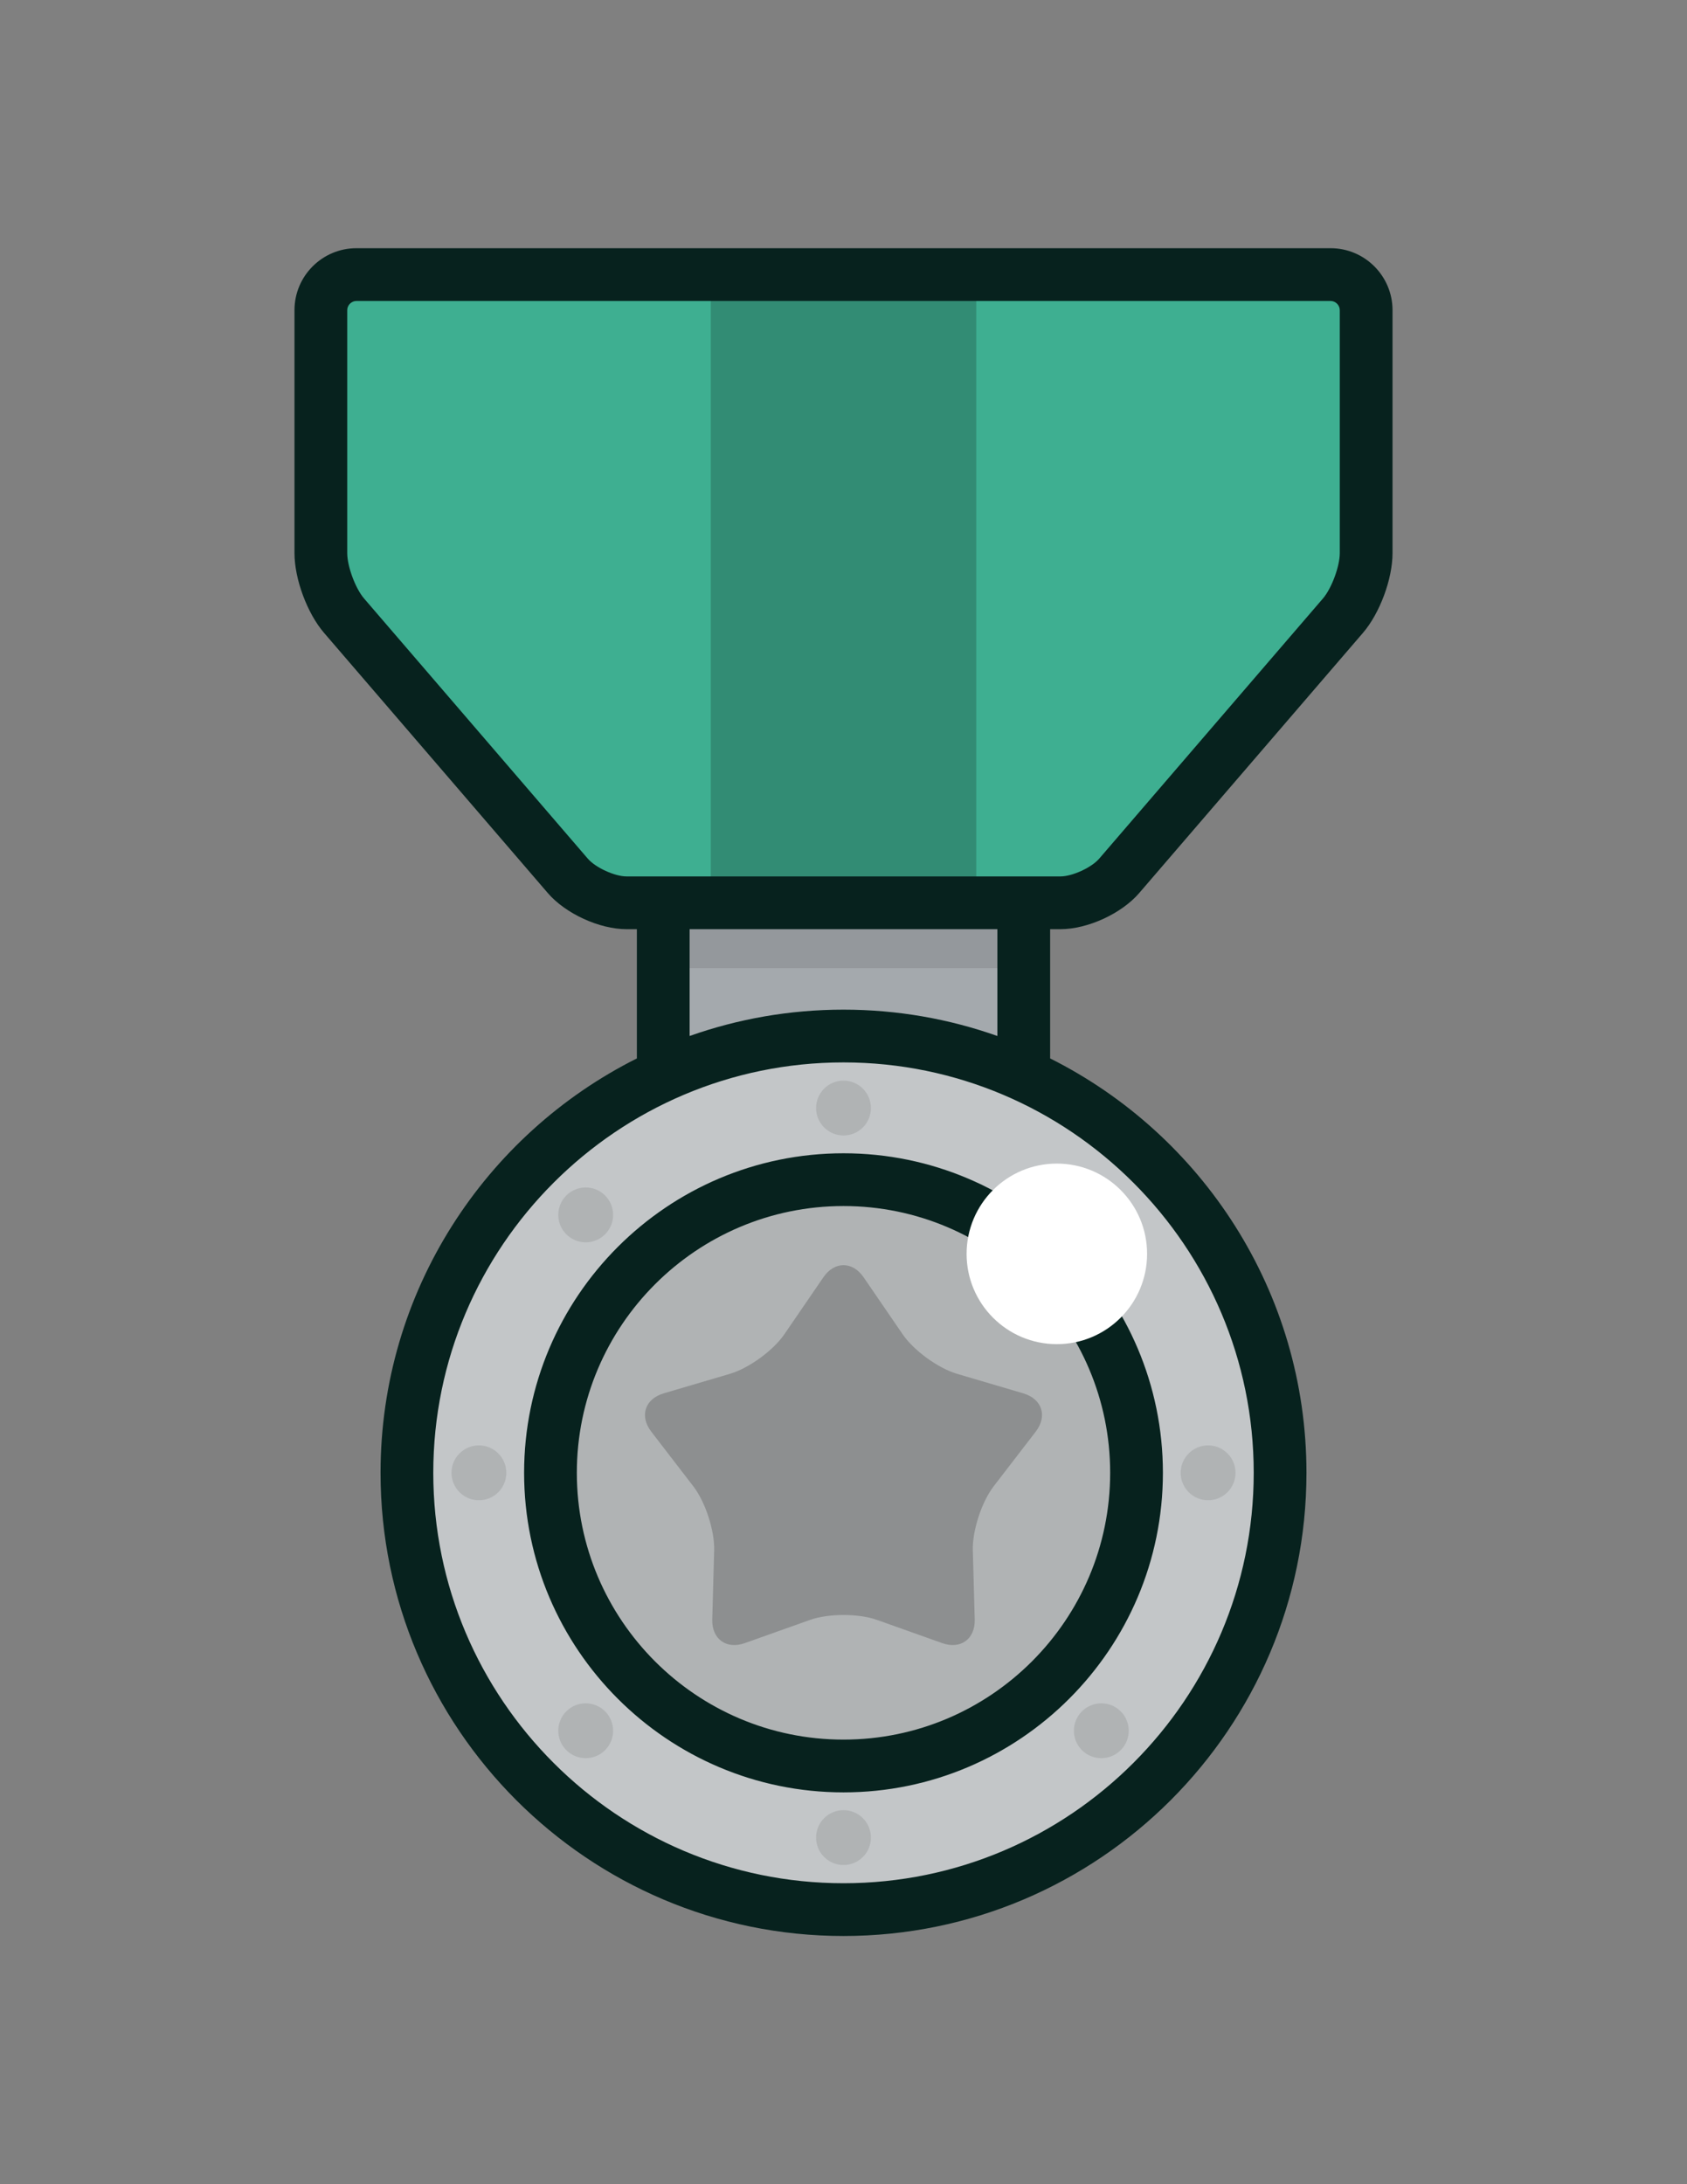
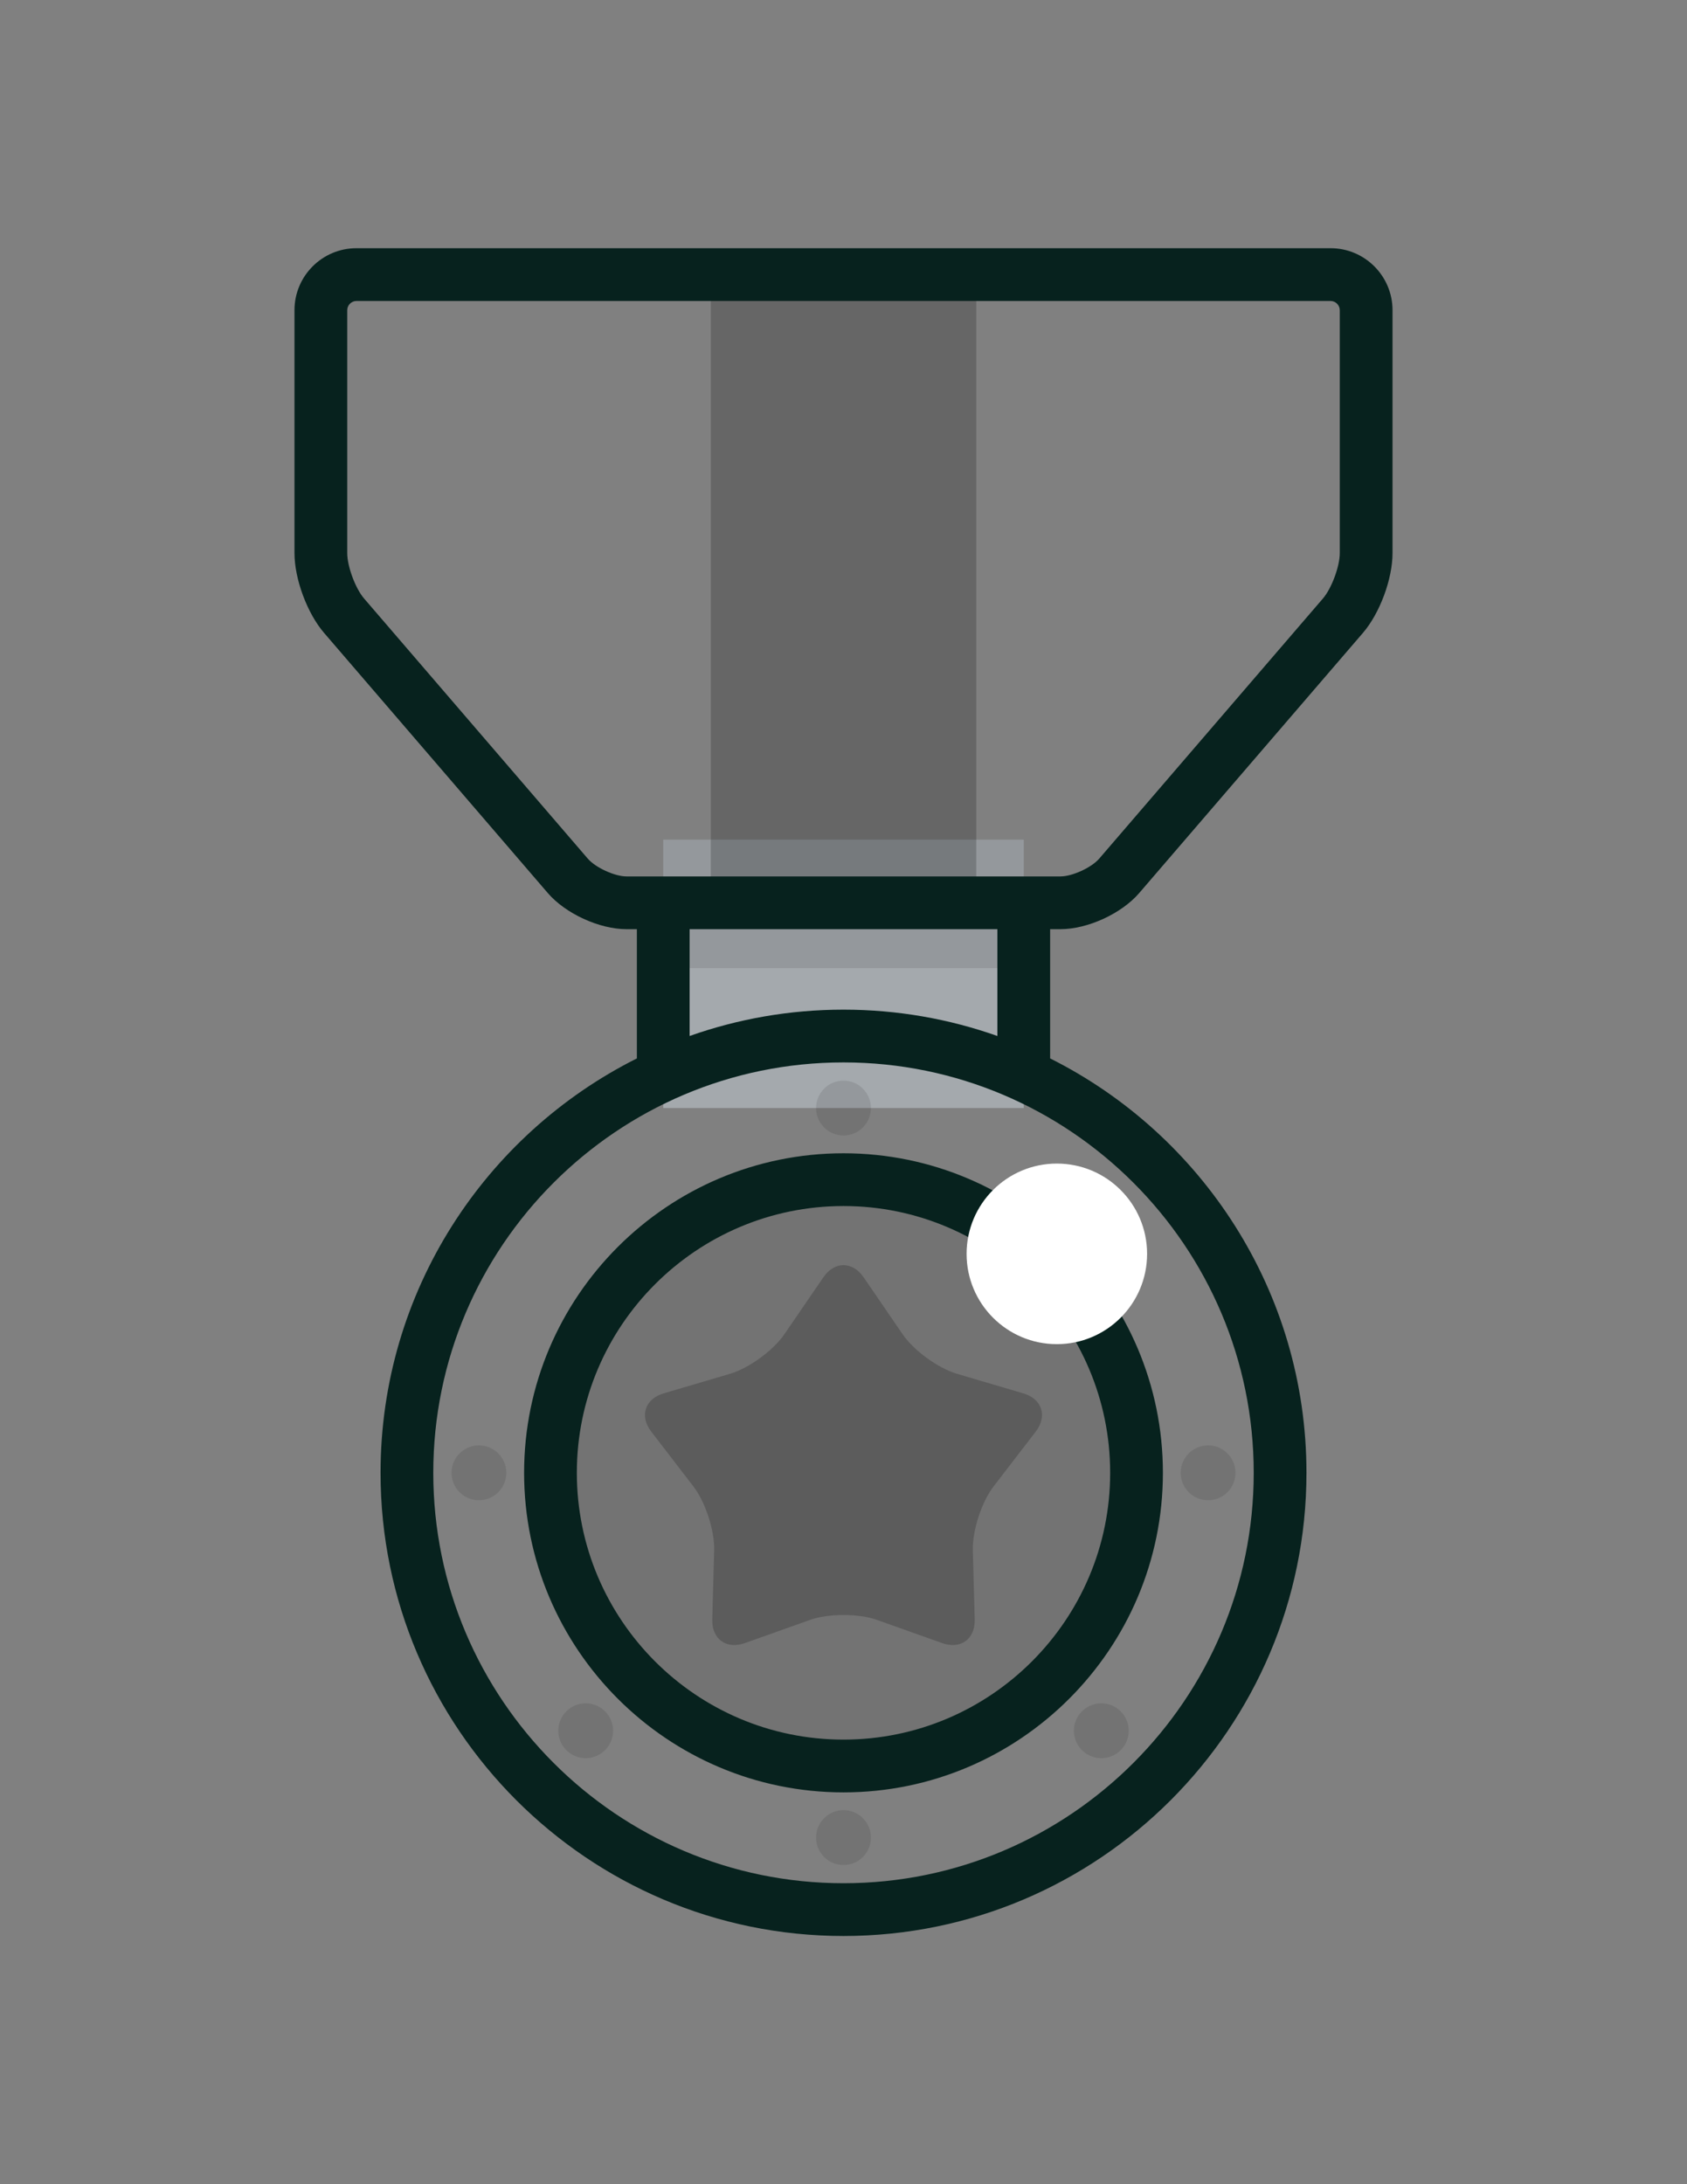
<svg xmlns="http://www.w3.org/2000/svg" version="1.1" id="Layer_1" x="0px" y="0px" width="612px" height="792px" viewBox="0 0 612 792" enable-background="new 0 0 612 792" xml:space="preserve">
  <rect x="0" y="0" width="612" height="792" fill="#808080" stroke="none" />
  <rect x="240.6" y="304.465" fill="#A4A9AD" width="130.792" height="97.321" />
  <rect x="240.6" y="304.465" opacity="0.1" enable-background="new    " width="130.792" height="46.586" />
-   <circle fill="#C3C6C8" cx="305.996" cy="534.058" r="158.38" />
  <circle opacity="0.1" enable-background="new    " cx="305.996" cy="534.059" r="106.302" />
-   <path fill="#3EAF91" d="M495.604,112.465c0-7.096-5.803-12.897-12.897-12.897H129.295c-7.094,0-12.897,5.803-12.897,12.897v88.1  c0,7.094,3.786,17.298,8.411,22.675l81.172,94.344c4.625,5.378,14.217,9.777,21.31,9.777h157.418c7.093,0,16.683-4.399,21.31-9.777  l81.174-94.344c4.627-5.377,8.413-15.582,8.413-22.675L495.604,112.465L495.604,112.465z" />
  <path opacity="0.2" enable-background="new    " d="M318.152,587.389c-6.685-2.378-17.62-2.378-24.305,0l-23.66,8.415  c-6.685,2.376-11.994-1.481-11.799-8.573l0.691-25.102c0.195-7.092-3.187-17.493-7.511-23.116l-15.312-19.901  c-4.327-5.623-2.299-11.865,4.506-13.871l24.085-7.099c6.805-2.007,15.653-8.436,19.663-14.285l14.196-20.713  c4.011-5.852,10.572-5.852,14.584,0l14.196,20.713c4.011,5.851,12.859,12.279,19.663,14.285l24.086,7.099  c6.804,2.005,8.832,8.248,4.506,13.871l-15.312,19.901c-4.326,5.623-7.705,16.024-7.512,23.116l0.689,25.102  c0.195,7.092-5.113,10.949-11.798,8.573L318.152,587.389z" />
  <rect x="257.858" y="99.566" opacity="0.2" enable-background="new    " width="96.302" height="227.795" />
  <g opacity="0.1">
    <path d="M296.053,401.782c0-5.492,4.451-9.944,9.945-9.944c5.496,0,9.947,4.452,9.947,9.945c0.003,5.496-4.448,9.947-9.947,9.947   C300.508,411.729,296.053,407.277,296.053,401.782z" />
-     <circle cx="212.475" cy="440.525" r="9.946" />
    <path d="M173.732,543.998c-5.493,0-9.944-4.451-9.944-9.943c0-5.497,4.451-9.948,9.945-9.948c5.495-0.003,9.948,4.448,9.948,9.947   C183.677,539.544,179.226,544,173.732,543.998z" />
    <path d="M219.504,634.611c-3.882,3.884-10.178,3.884-14.061,0c-3.888-3.886-3.889-10.182-0.003-14.066   c3.882-3.888,10.182-3.888,14.068,0C223.389,624.43,223.39,630.729,219.504,634.611z" />
    <path d="M315.945,666.32c0,5.491-4.45,9.942-9.942,9.942c-5.496,0-9.95-4.449-9.95-9.945c-0.002-5.495,4.45-9.947,9.949-9.947   C311.493,656.372,315.948,660.824,315.945,666.32z" />
    <path d="M406.562,620.547c3.882,3.882,3.882,10.177,0,14.061c-3.889,3.888-10.184,3.891-14.068,0.003   c-3.886-3.884-3.888-10.182,0.002-14.068C396.378,616.66,402.675,616.659,406.562,620.547z" />
    <path d="M438.27,524.106c5.491,0,9.941,4.45,9.941,9.941c0,5.498-4.449,9.953-9.944,9.95c-5.494,0.002-9.948-4.449-9.948-9.948   C428.319,528.557,432.773,524.104,438.27,524.106z" />
  </g>
  <path fill="#07221E" d="M190.13,534.053c0,63.892,51.978,115.87,115.871,115.87c63.892,0,115.871-51.979,115.871-115.87  s-51.979-115.869-115.871-115.869C242.108,418.184,190.13,470.163,190.13,534.053z M402.738,534.053  c0,53.341-43.396,96.737-96.739,96.737c-53.341,0-96.738-43.396-96.738-96.737c0-53.34,43.396-96.737,96.738-96.737  C359.342,437.316,402.738,480.713,402.738,534.053z M482.705,90h-353.41c-12.387,0-22.465,10.077-22.465,22.465v88.1  c0,9.376,4.611,21.807,10.726,28.915l81.173,94.344c6.427,7.469,18.705,13.103,28.561,13.103h3.75v46.863  c-55.082,27.591-92.989,84.578-92.989,150.262C138.05,626.657,213.391,702,306,702c92.608,0,167.95-75.341,167.95-167.949  c0-65.684-37.908-122.671-92.988-150.262v-46.862h3.748c9.854,0,22.133-5.633,28.561-13.103l81.174-94.344  c6.115-7.107,10.727-19.538,10.727-28.915v-88.1C505.17,100.077,495.092,90,482.705,90z M454.816,534.053  c0,82.057-66.76,148.815-148.817,148.815S157.184,616.11,157.184,534.053c0-82.059,66.758-148.817,148.815-148.817  S454.816,451.995,454.816,534.053z M250.172,375.654v-38.727h111.654v38.727c-17.475-6.177-36.265-9.55-55.828-9.55  S267.648,369.477,250.172,375.654z M486.036,200.565c0,4.807-2.963,12.793-6.097,16.437l-81.174,94.344  c-2.801,3.255-9.765,6.45-14.06,6.45H227.291c-4.295,0-11.258-3.195-14.057-6.45l-81.171-94.344  c-3.134-3.642-6.097-11.63-6.097-16.437v-88.1c0-1.806,1.525-3.331,3.331-3.331h353.409c1.805,0,3.331,1.525,3.331,3.331V200.565  L486.036,200.565z" />
  <circle fill="#FFFFFF" cx="383.394" cy="454.657" r="32.74" />
</svg>